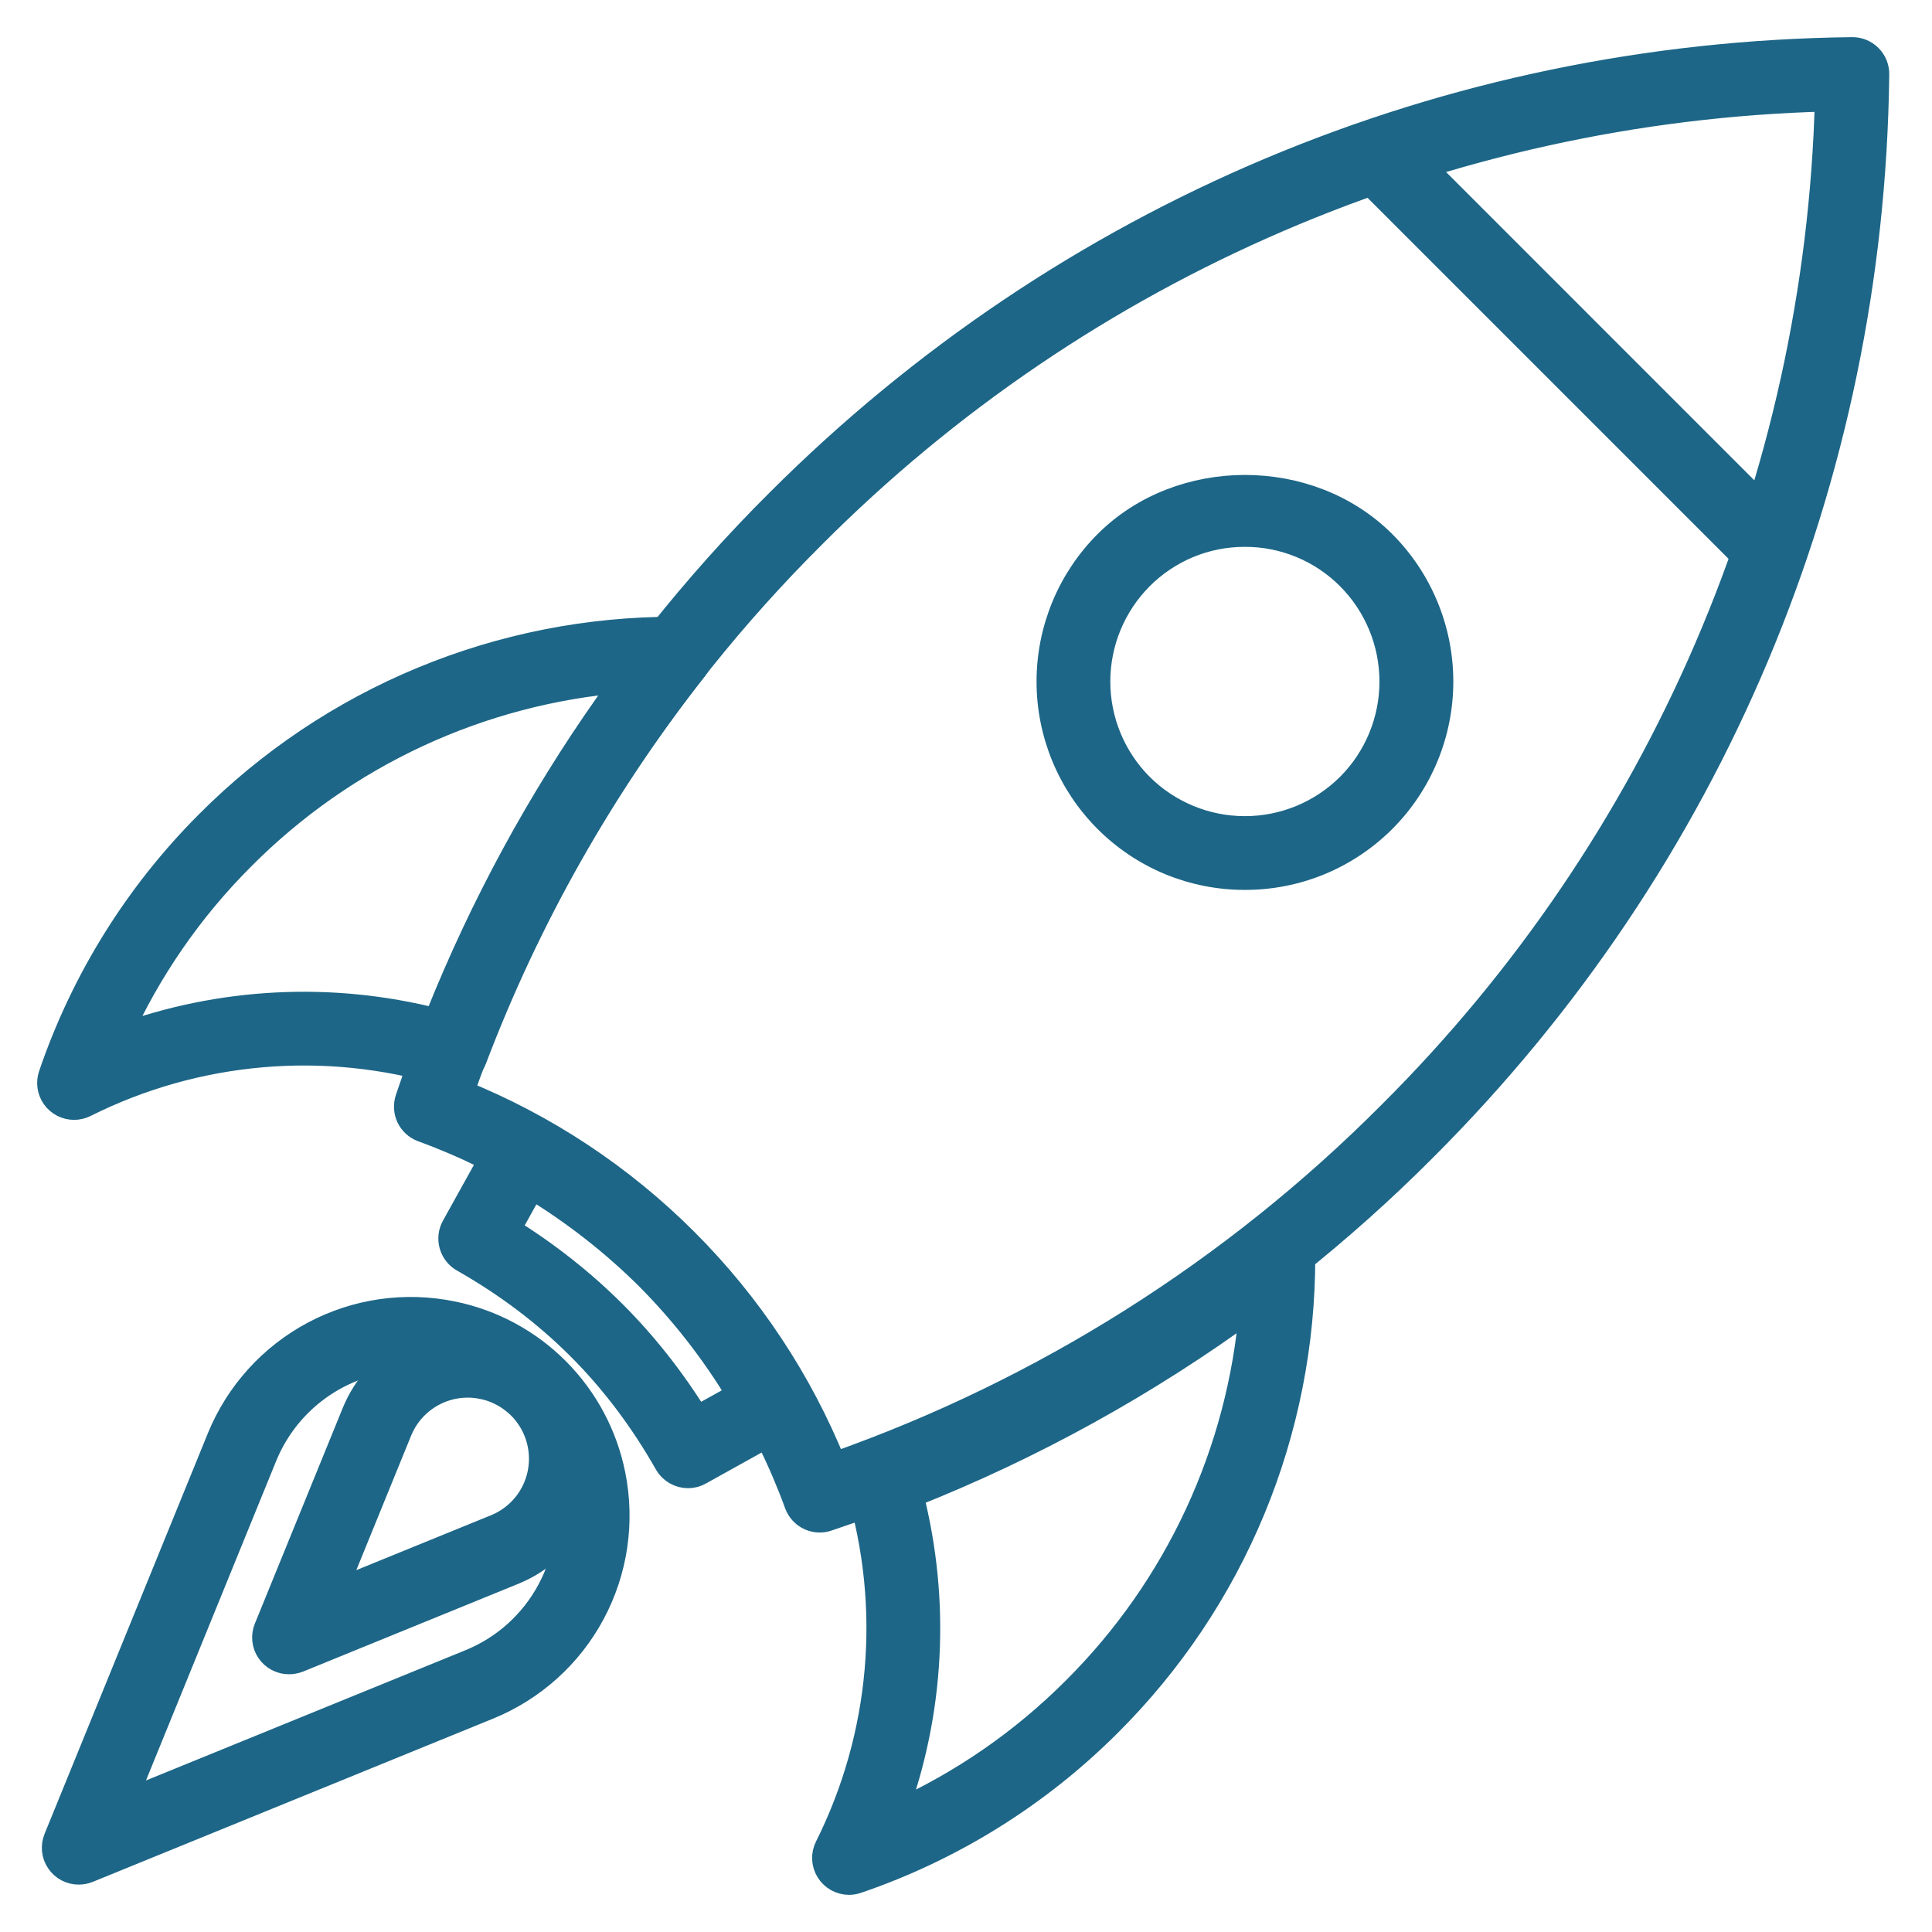
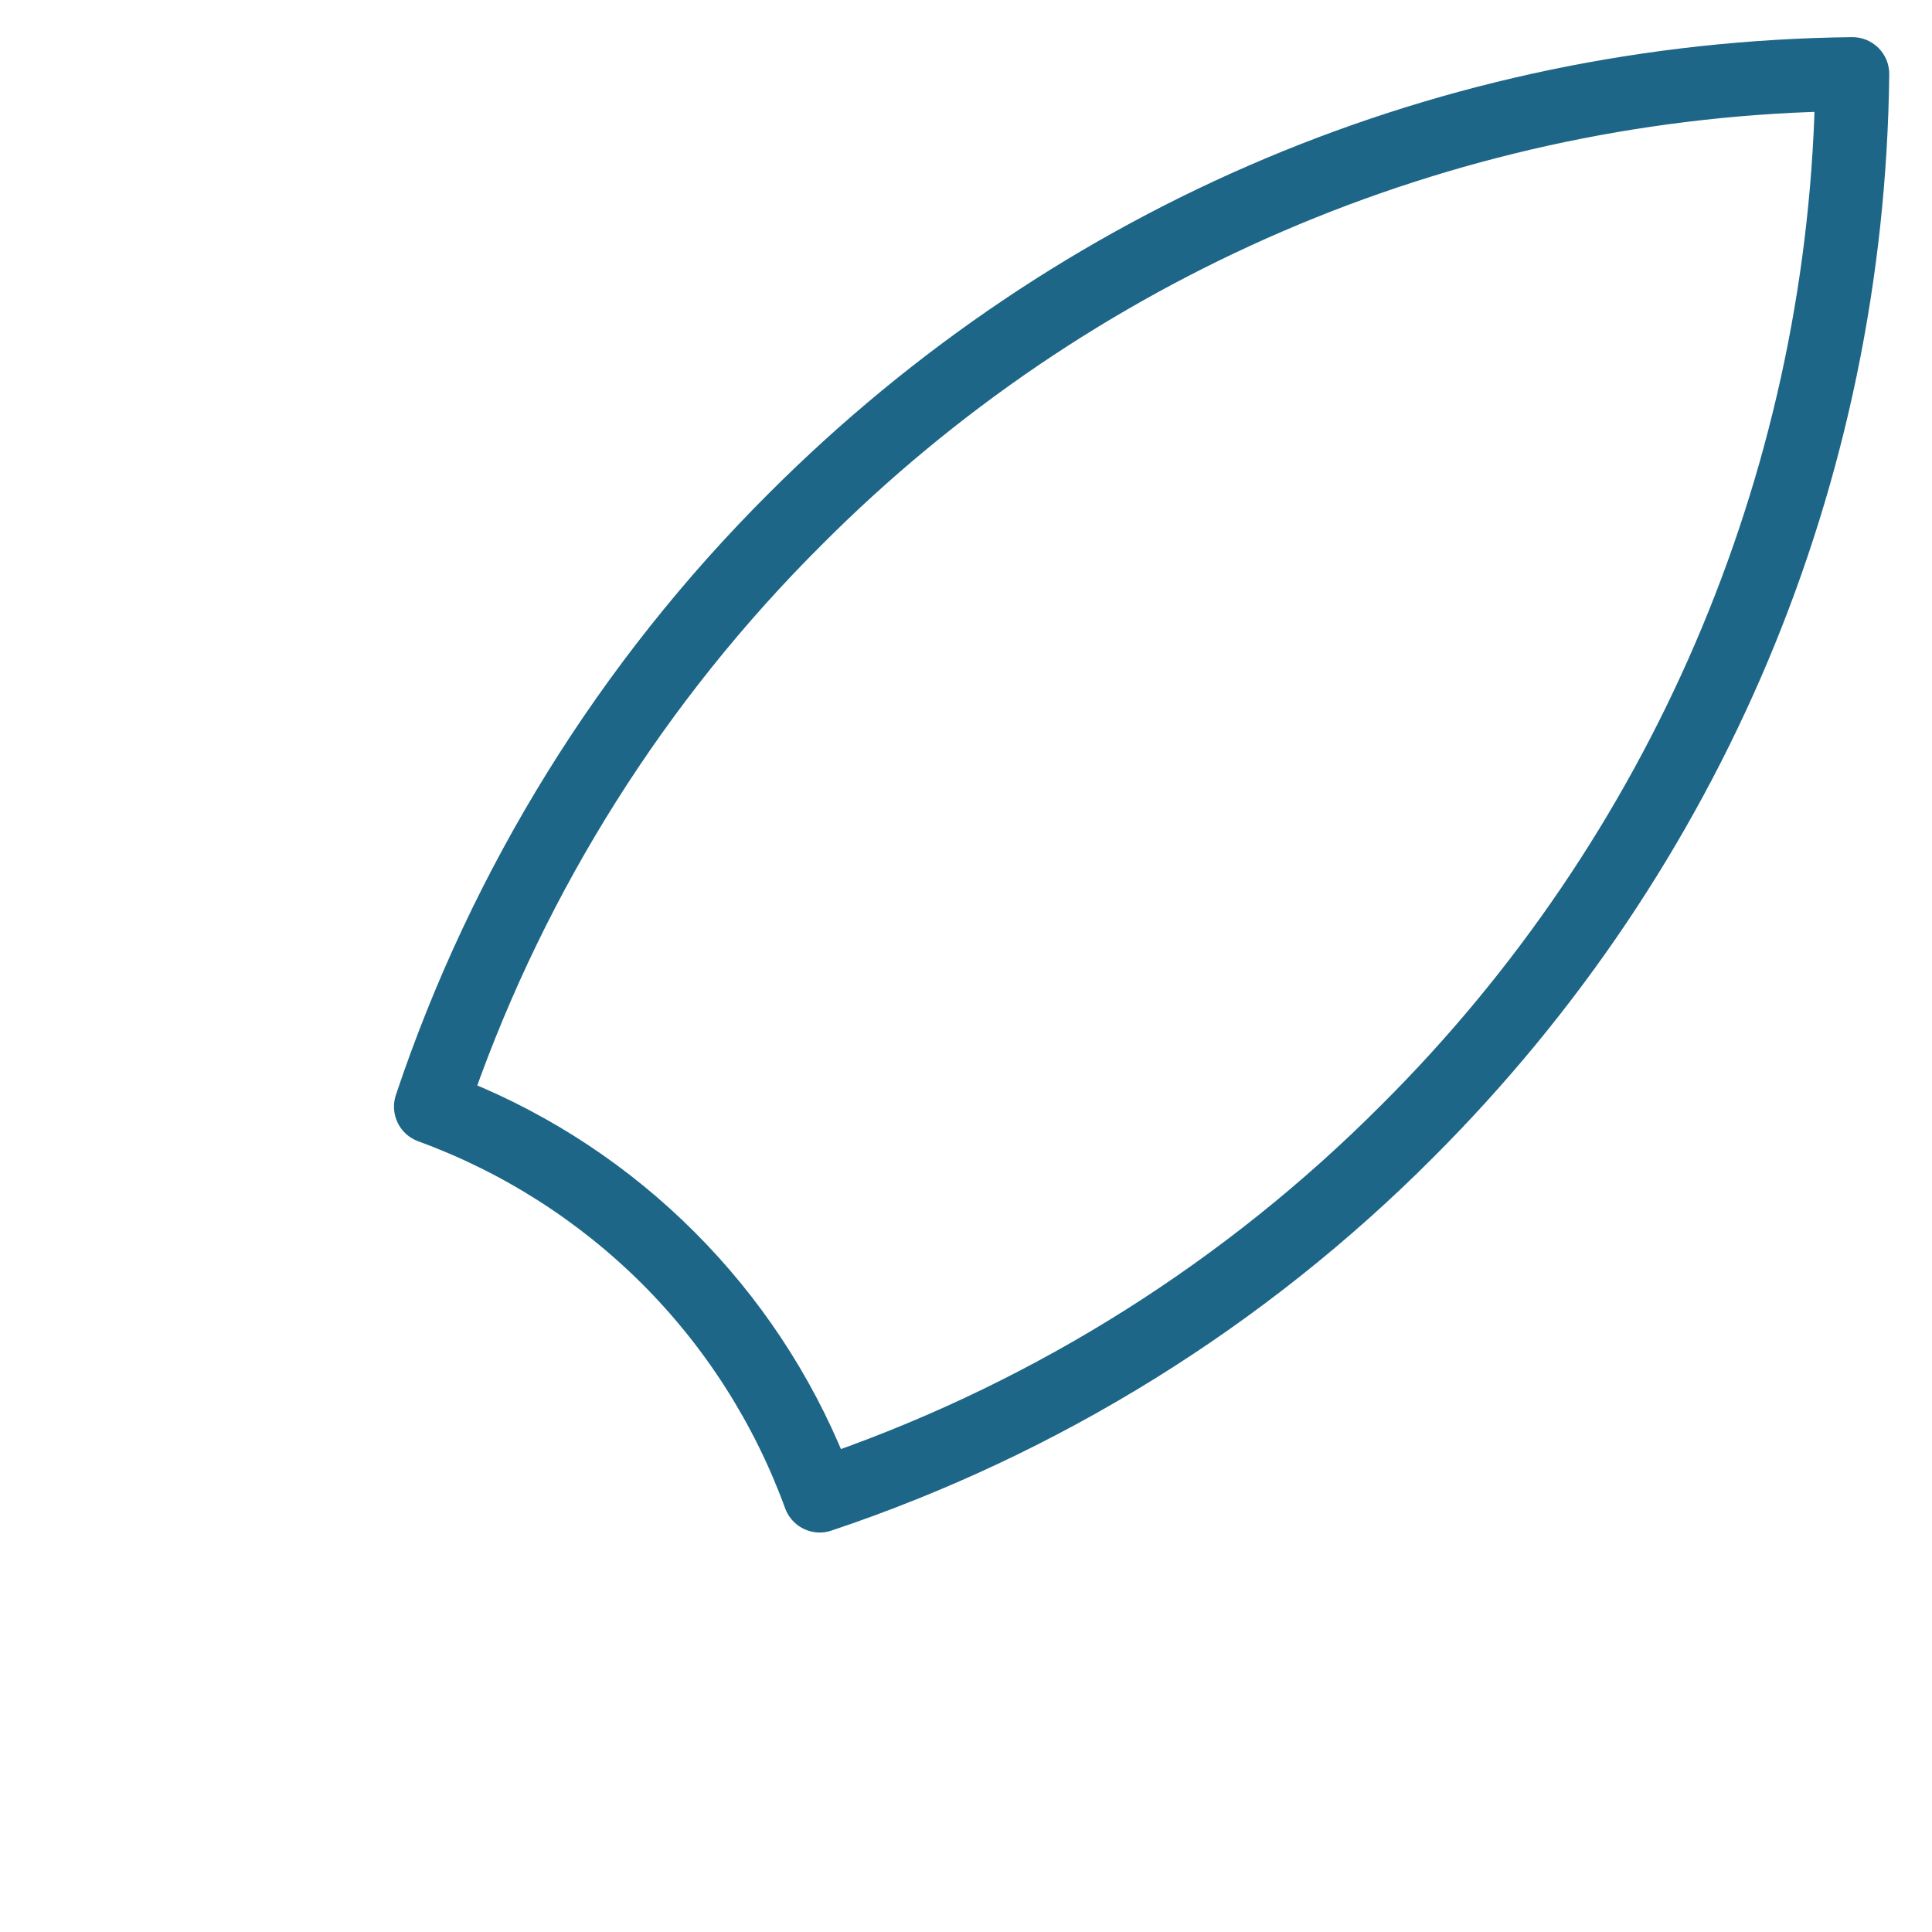
<svg xmlns="http://www.w3.org/2000/svg" width="39" height="39" viewBox="0 0 39 39" fill="none">
-   <path d="M13.889 29.791C13.802 29.791 13.716 29.768 13.64 29.724C13.564 29.68 13.501 29.617 13.458 29.541C12.961 28.664 12.367 27.876 11.69 27.2C11.013 26.523 10.225 25.928 9.349 25.431C9.235 25.367 9.152 25.26 9.117 25.135C9.081 25.009 9.097 24.875 9.161 24.761L10.118 23.036C10.15 22.979 10.193 22.928 10.244 22.888C10.295 22.848 10.354 22.818 10.416 22.8C10.479 22.782 10.545 22.777 10.609 22.784C10.674 22.792 10.737 22.813 10.793 22.845C11.889 23.457 12.897 24.216 13.788 25.1C14.671 25.992 15.427 27.002 16.035 28.101C16.099 28.216 16.114 28.351 16.078 28.478C16.042 28.604 15.957 28.711 15.843 28.775L14.128 29.728C14.056 29.77 13.973 29.791 13.889 29.791ZM10.259 24.821C11.045 25.308 11.76 25.872 12.389 26.5C13.019 27.128 13.582 27.844 14.069 28.63L14.921 28.157C14.406 27.301 13.791 26.51 13.088 25.8C12.38 25.096 11.591 24.479 10.737 23.96L10.259 24.821Z" fill="#1D6687" stroke="#1D6687" stroke-width="0.5" />
  <path d="M16.548 30.686C16.447 30.686 16.349 30.655 16.265 30.597C16.183 30.539 16.119 30.457 16.084 30.362C15.452 28.627 14.449 27.051 13.144 25.745C11.837 24.44 10.261 23.436 8.527 22.803C8.406 22.759 8.307 22.669 8.251 22.553C8.196 22.436 8.188 22.303 8.229 22.181C9.751 17.634 12.313 13.504 15.711 10.121C21.498 4.335 29.196 1.095 37.387 1C37.453 0.999 37.518 1.011 37.579 1.036C37.64 1.061 37.696 1.098 37.742 1.144C37.789 1.191 37.826 1.246 37.851 1.307C37.875 1.368 37.888 1.434 37.887 1.5C37.792 9.692 34.552 17.389 28.767 23.175C25.384 26.574 21.254 29.137 16.707 30.659C16.656 30.677 16.602 30.686 16.548 30.686ZM13.842 25.046C15.134 26.337 16.152 27.875 16.836 29.567C21.065 28.078 24.903 25.654 28.066 22.477C33.527 17.038 36.686 9.705 36.886 2C29.181 2.201 21.849 5.36 16.41 10.822C13.233 13.985 10.809 17.823 9.319 22.051C11.013 22.735 12.551 23.754 13.842 25.046Z" fill="#1D6687" stroke="#1D6687" stroke-width="0.5" />
-   <path d="M35.747 11.576C35.616 11.576 35.49 11.524 35.397 11.431L27.457 3.491C27.367 3.398 27.317 3.273 27.318 3.143C27.32 3.014 27.372 2.89 27.463 2.798C27.555 2.706 27.679 2.654 27.809 2.653C27.939 2.652 28.064 2.702 28.157 2.792L36.096 10.732C36.166 10.801 36.212 10.889 36.231 10.985C36.25 11.081 36.241 11.18 36.203 11.27C36.166 11.36 36.103 11.438 36.022 11.492C35.94 11.546 35.845 11.575 35.747 11.576ZM1.495 22.356C1.416 22.356 1.338 22.337 1.268 22.301C1.198 22.265 1.138 22.213 1.092 22.149C1.046 22.084 1.016 22.01 1.005 21.932C0.994 21.854 1.001 21.775 1.027 21.7C1.68 19.784 2.764 18.043 4.195 16.612C5.433 15.368 6.905 14.381 8.526 13.71C10.148 13.038 11.886 12.695 13.641 12.7C13.734 12.7 13.825 12.726 13.903 12.775C13.982 12.824 14.045 12.895 14.086 12.978C14.127 13.062 14.143 13.155 14.133 13.247C14.123 13.339 14.087 13.427 14.03 13.5C12.155 15.885 10.654 18.541 9.577 21.378C9.532 21.494 9.445 21.589 9.333 21.644C9.222 21.699 9.093 21.71 8.974 21.675C6.563 20.952 3.967 21.177 1.716 22.304C1.647 22.338 1.572 22.356 1.495 22.356ZM12.613 13.732C9.696 13.967 6.958 15.237 4.895 17.313C3.848 18.358 3 19.586 2.393 20.935C4.452 20.179 6.691 20.065 8.816 20.607C9.785 18.163 11.061 15.853 12.613 13.732ZM17.138 38C17.054 38 16.971 37.978 16.897 37.937C16.824 37.896 16.762 37.837 16.718 37.765C16.673 37.694 16.648 37.612 16.644 37.528C16.64 37.444 16.658 37.36 16.696 37.285C17.822 35.033 18.047 32.437 17.324 30.026C17.288 29.906 17.299 29.777 17.354 29.665C17.41 29.553 17.505 29.466 17.622 29.422C20.457 28.345 23.113 26.844 25.498 24.969C25.571 24.911 25.659 24.875 25.751 24.865C25.844 24.854 25.938 24.87 26.021 24.911C26.105 24.952 26.176 25.015 26.225 25.095C26.274 25.174 26.3 25.265 26.3 25.358C26.305 27.113 25.961 28.852 25.29 30.473C24.618 32.094 23.631 33.566 22.387 34.804C20.956 36.235 19.215 37.32 17.299 37.973C17.247 37.991 17.193 38 17.138 38ZM18.393 30.183C18.936 32.325 18.819 34.553 18.065 36.606C19.415 35.999 20.642 35.151 21.688 34.104C23.762 32.041 25.032 29.304 25.268 26.387C23.147 27.939 20.837 29.215 18.393 30.183ZM25.13 17.714C24.61 17.715 24.096 17.613 23.615 17.415C23.135 17.216 22.699 16.924 22.332 16.557C21.59 15.814 21.174 14.807 21.174 13.758C21.174 12.709 21.59 11.702 22.332 10.959C23.826 9.464 26.434 9.463 27.929 10.959C28.671 11.702 29.087 12.709 29.087 13.758C29.087 14.807 28.671 15.814 27.929 16.557C27.562 16.924 27.125 17.216 26.645 17.415C26.165 17.613 25.65 17.715 25.13 17.714ZM25.13 10.789C24.74 10.788 24.353 10.864 23.993 11.013C23.633 11.163 23.305 11.382 23.03 11.659C22.475 12.216 22.163 12.971 22.163 13.758C22.163 14.545 22.475 15.3 23.03 15.857C23.588 16.413 24.343 16.725 25.13 16.725C25.916 16.725 26.671 16.413 27.229 15.857C27.784 15.3 28.096 14.545 28.096 13.758C28.096 12.971 27.784 12.216 27.229 11.659C26.954 11.382 26.627 11.163 26.267 11.014C25.906 10.864 25.52 10.788 25.13 10.789ZM1.59 37.793C1.509 37.794 1.429 37.774 1.357 37.736C1.285 37.698 1.224 37.643 1.179 37.575C1.133 37.508 1.105 37.431 1.097 37.35C1.089 37.269 1.101 37.187 1.132 37.112L4.429 29.023C4.798 28.122 5.47 27.379 6.329 26.921C7.188 26.463 8.18 26.32 9.134 26.517L9.14 26.518C9.939 26.682 10.672 27.077 11.248 27.656C11.823 28.234 12.216 28.969 12.376 29.769C12.568 30.721 12.423 31.71 11.965 32.566C11.507 33.422 10.764 34.091 9.865 34.459L1.777 37.757C1.718 37.781 1.654 37.793 1.59 37.793ZM8.286 27.418C7.655 27.419 7.038 27.607 6.514 27.959C5.99 28.312 5.583 28.812 5.344 29.396L2.491 36.397L9.491 33.543C10.176 33.264 10.742 32.754 11.091 32.102C11.441 31.45 11.552 30.697 11.406 29.972C11.284 29.359 10.982 28.795 10.54 28.352C10.099 27.909 9.535 27.607 8.922 27.484L8.916 27.483C8.709 27.439 8.498 27.418 8.286 27.418Z" fill="#1D6687" stroke="#1D6687" stroke-width="0.5" />
-   <path d="M5.835 33.547C5.754 33.548 5.674 33.528 5.602 33.49C5.53 33.452 5.469 33.397 5.424 33.33C5.378 33.262 5.35 33.185 5.342 33.104C5.334 33.023 5.346 32.942 5.377 32.867L7.152 28.512C7.37 27.98 7.767 27.54 8.273 27.269C8.78 26.997 9.366 26.91 9.93 27.023C10.406 27.119 10.844 27.354 11.188 27.698C11.532 28.041 11.768 28.479 11.865 28.955C11.979 29.519 11.893 30.106 11.621 30.613C11.349 31.121 10.909 31.518 10.377 31.736L6.022 33.512C5.962 33.535 5.899 33.547 5.835 33.547ZM9.44 27.963C8.848 27.963 8.299 28.319 8.068 28.885L6.737 32.151L10.003 30.82C10.298 30.7 10.547 30.489 10.713 30.216C10.878 29.944 10.951 29.625 10.921 29.308C10.891 28.99 10.76 28.691 10.547 28.454C10.333 28.218 10.049 28.056 9.737 27.993H9.734C9.637 27.973 9.538 27.963 9.44 27.963Z" fill="#1D6687" stroke="#1D6687" stroke-width="0.5" />
</svg>